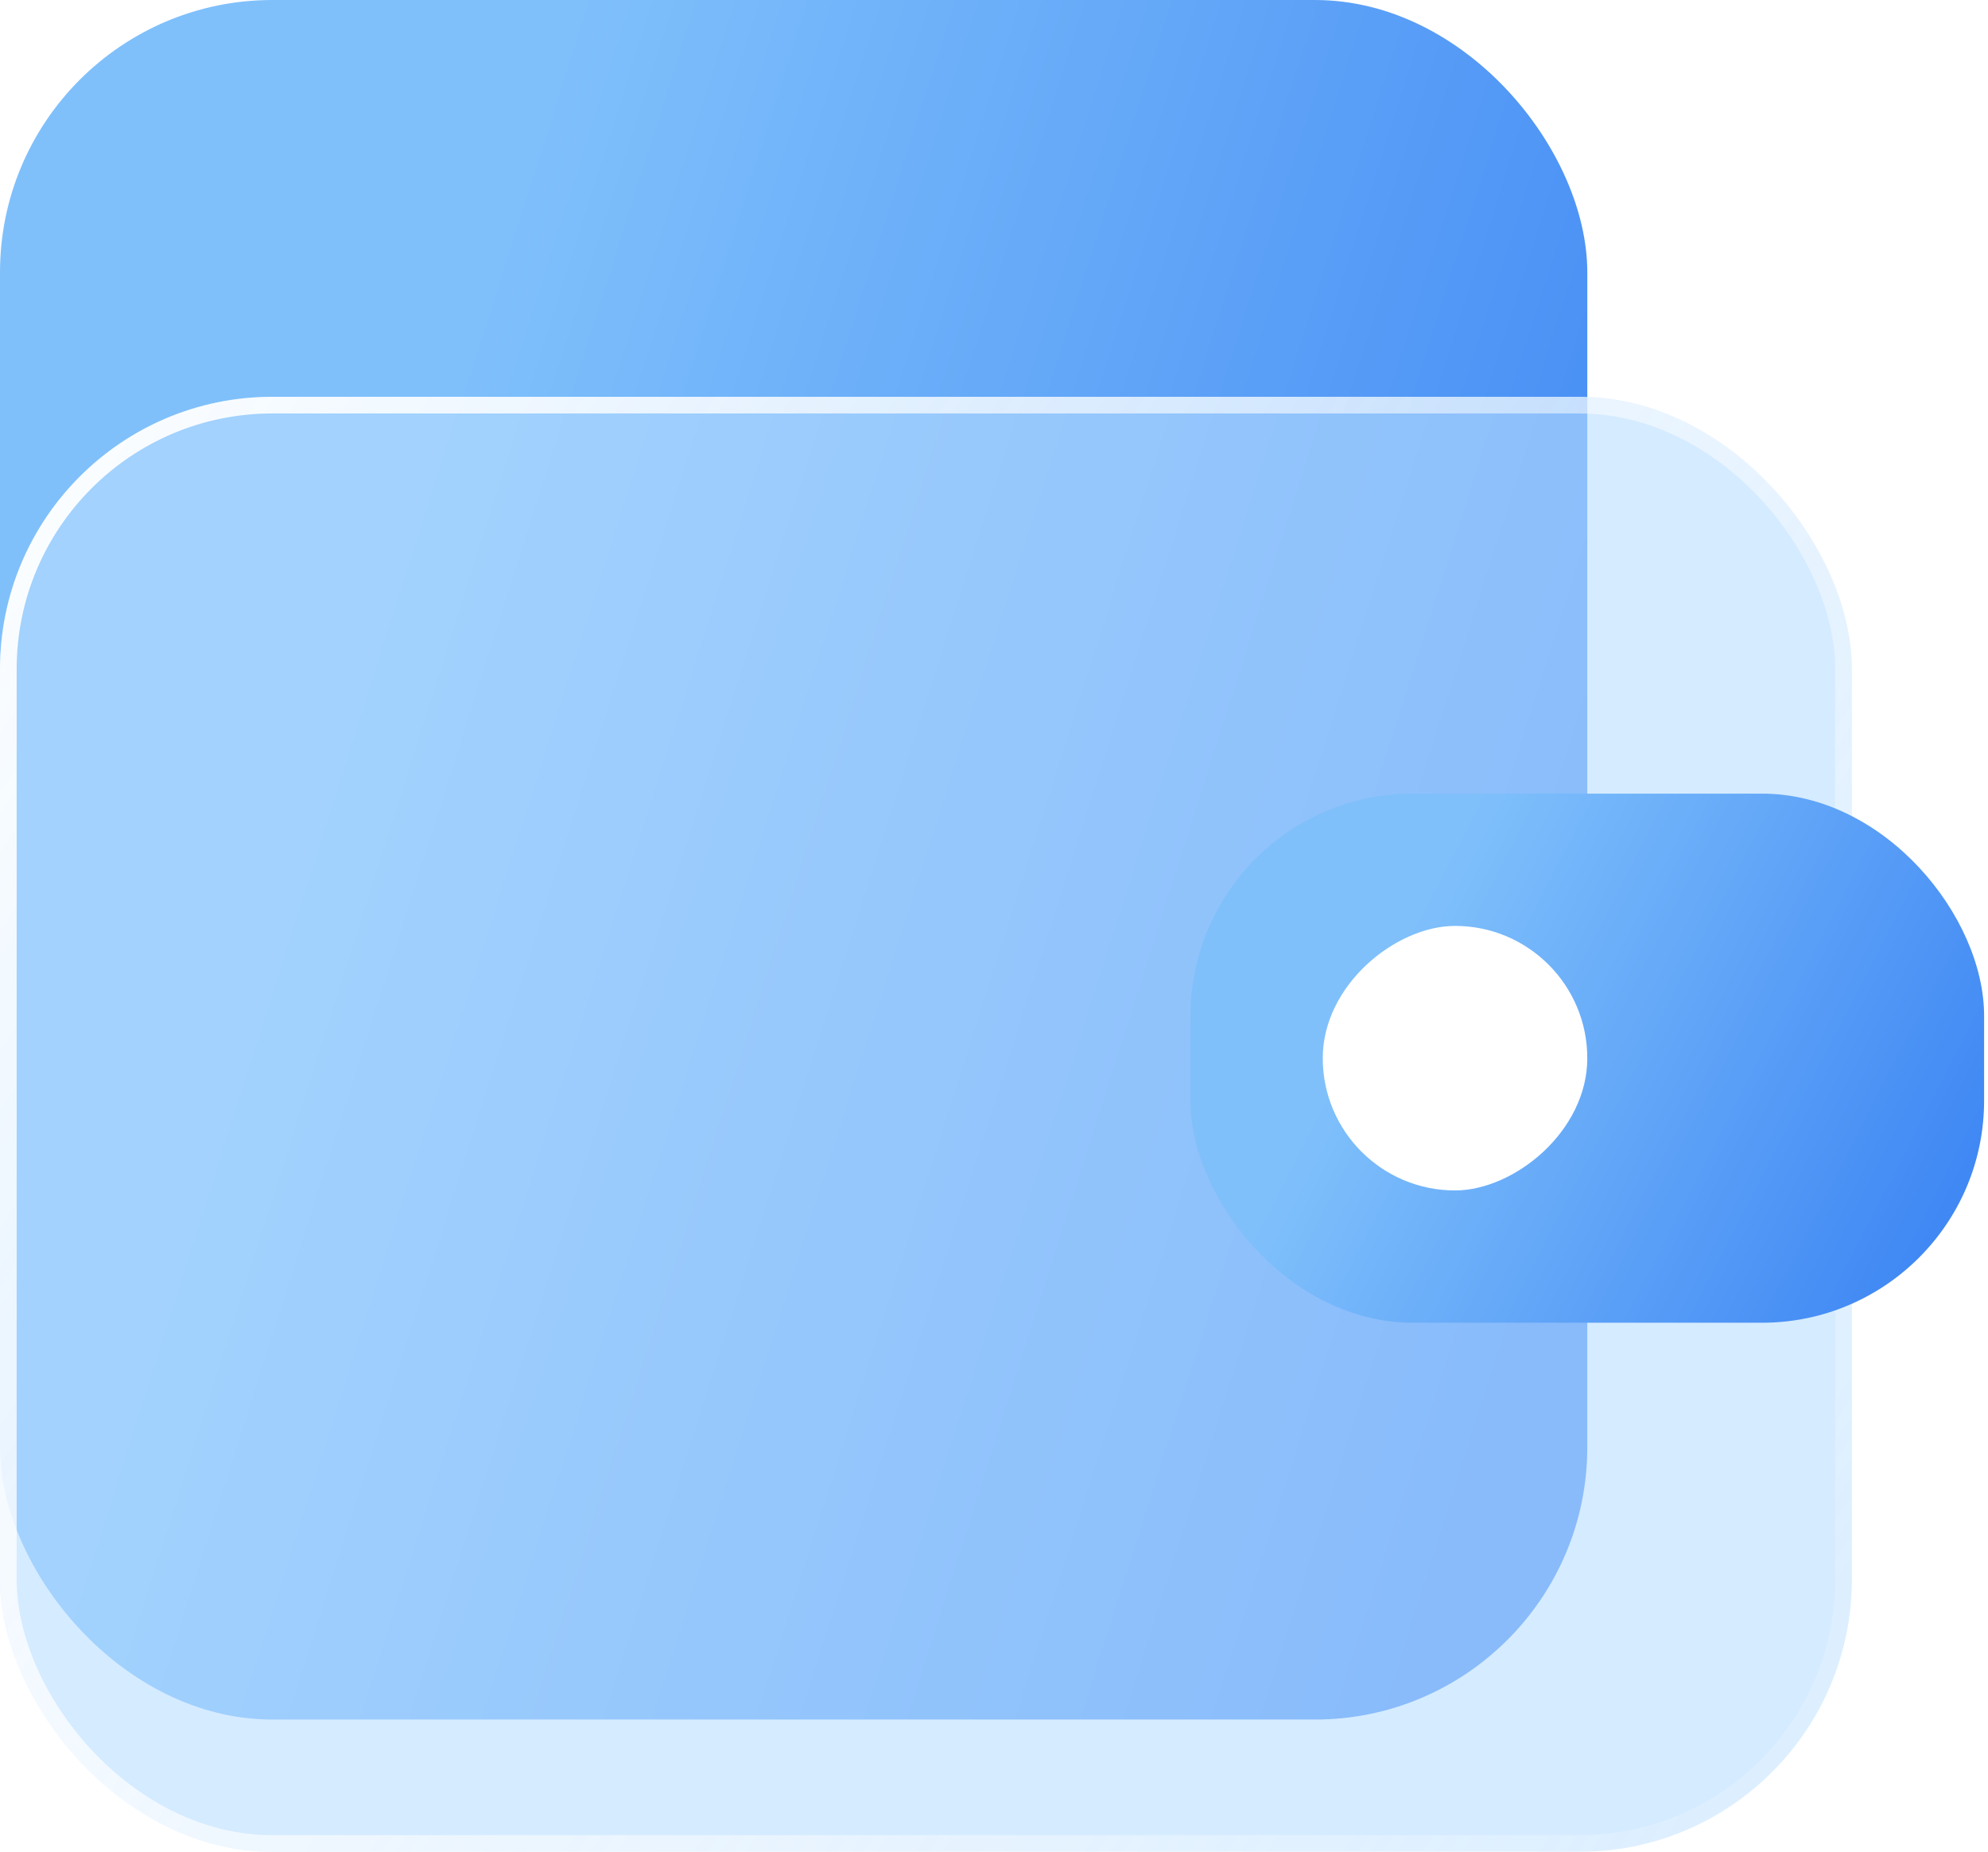
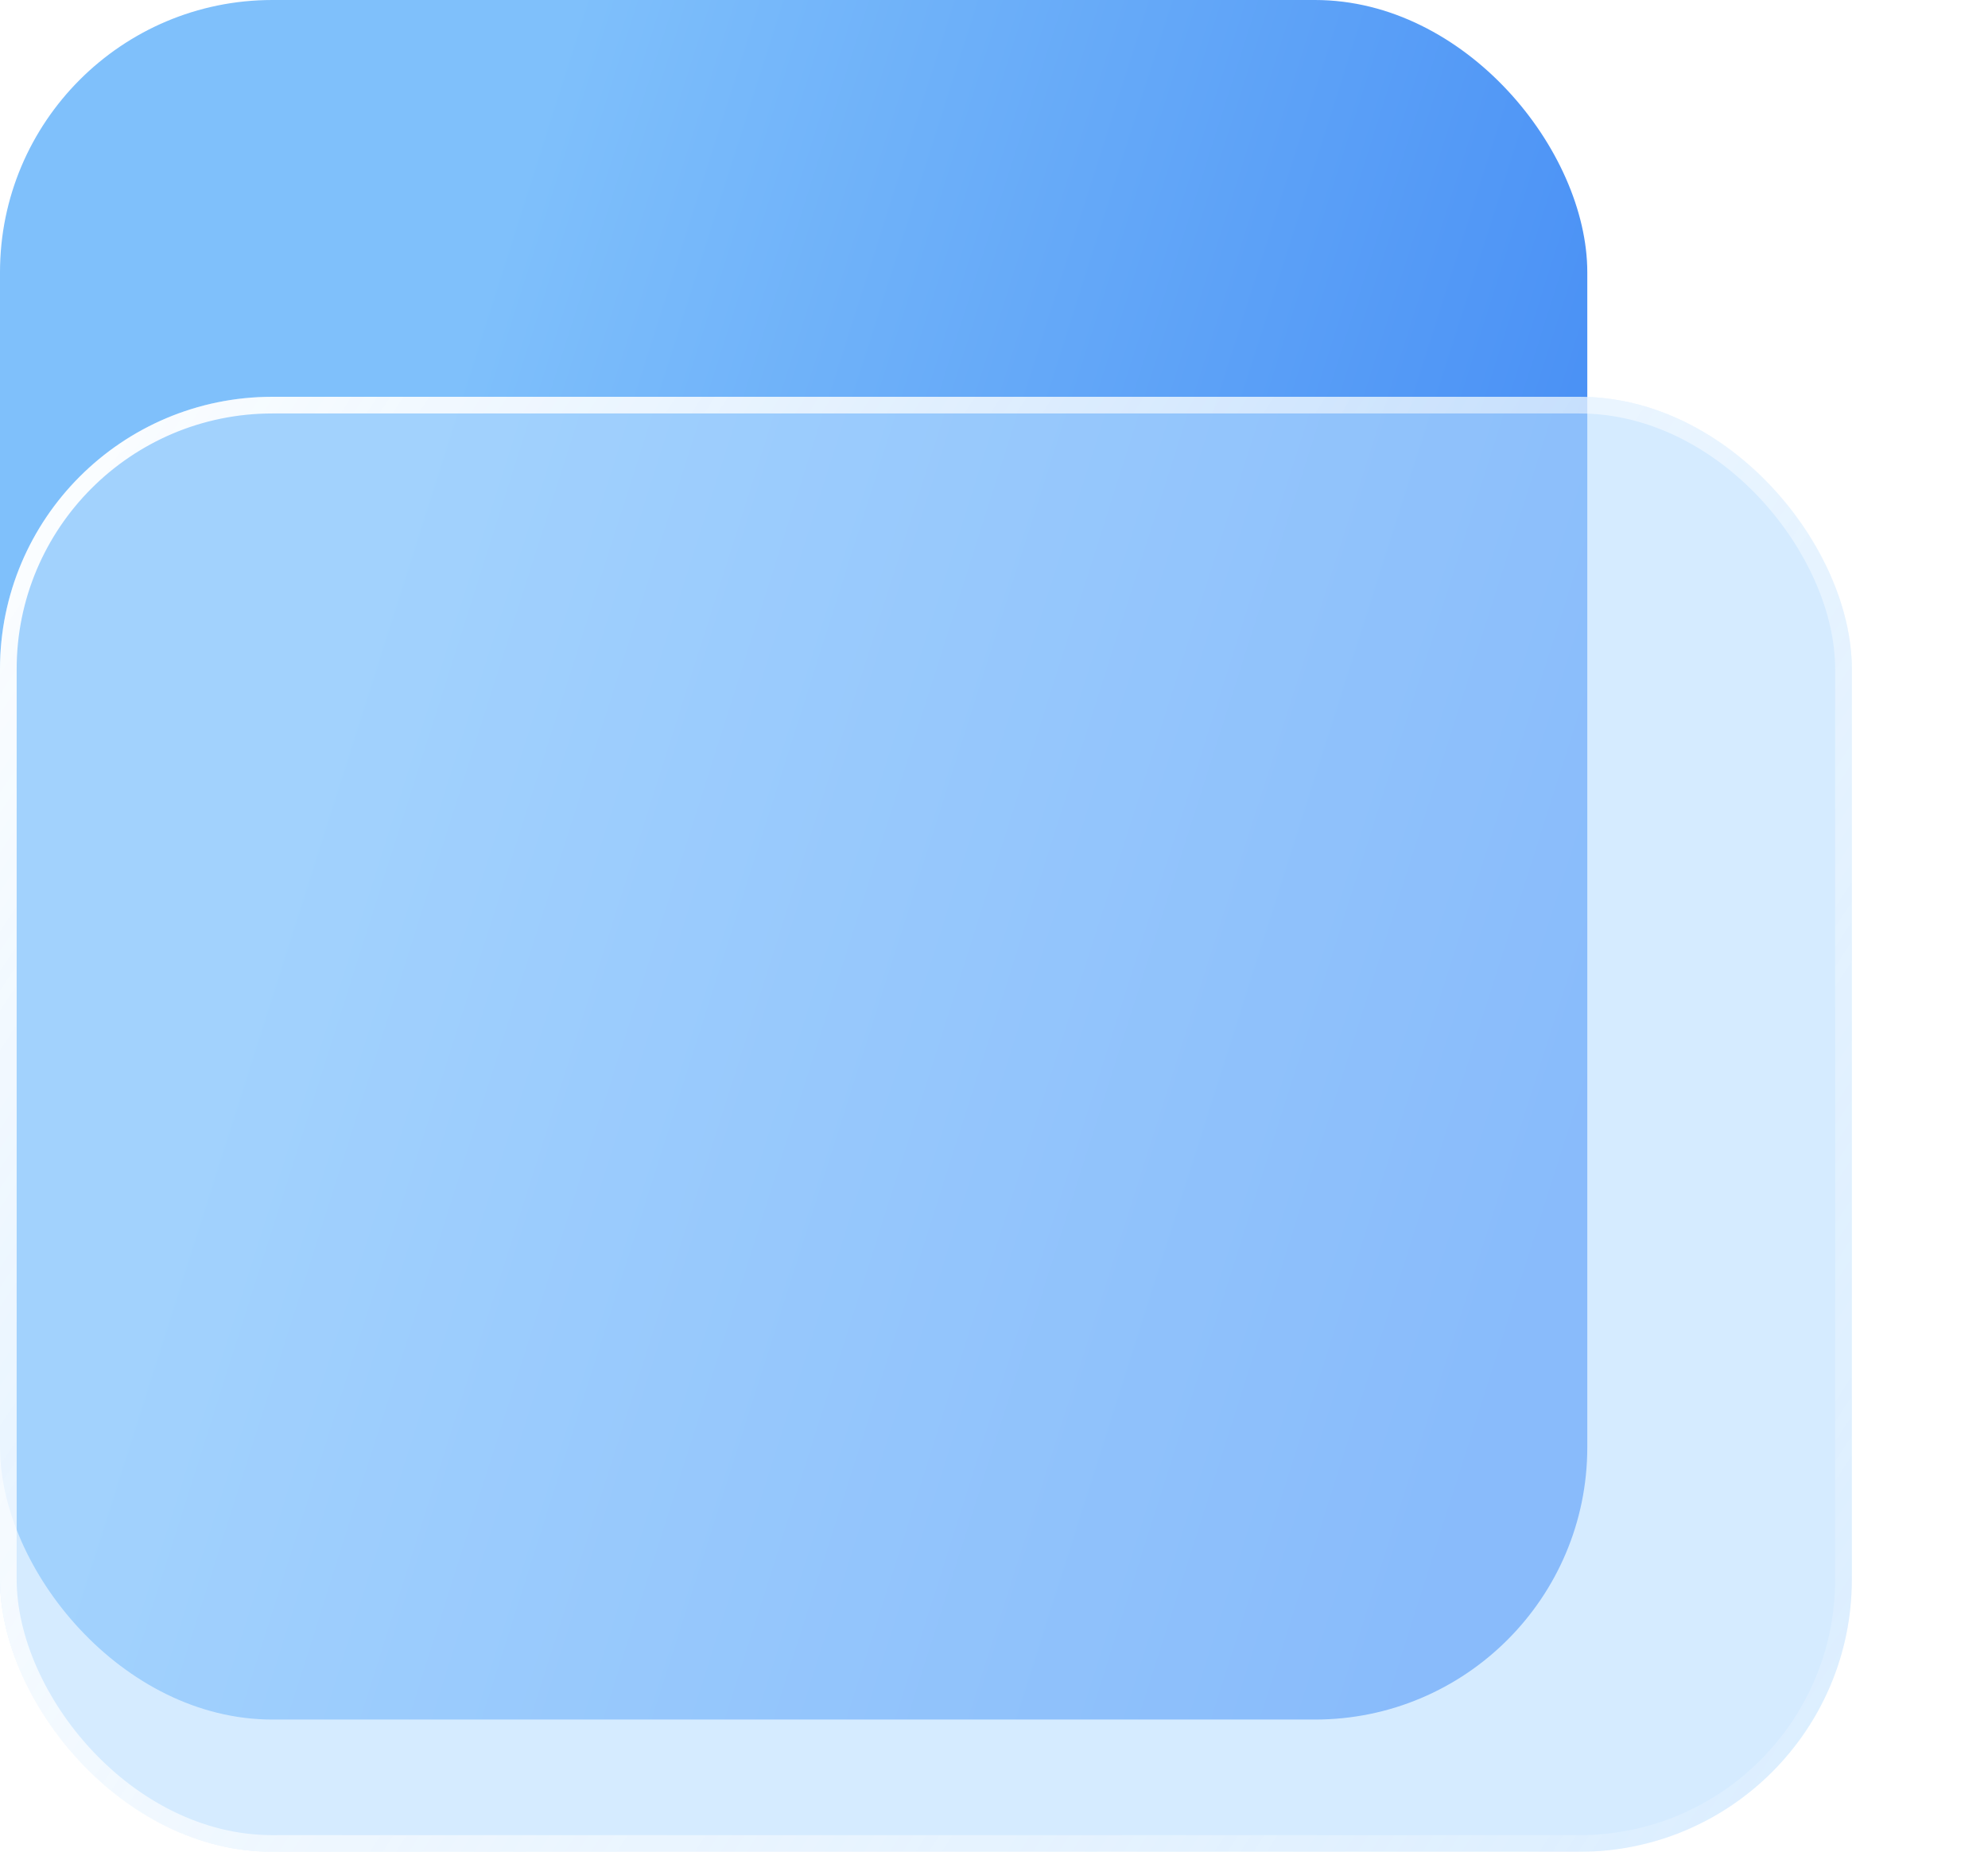
<svg xmlns="http://www.w3.org/2000/svg" width="73" height="68" viewBox="0 0 73 68" fill="none">
  <g filter="url(#filter0_b_1618_2070)">
    <rect width="58.286" height="63.143" rx="10" fill="url(#paint0_linear_1618_2070)" />
  </g>
  <g filter="url(#filter1_b_1618_2070)">
    <rect y="14.571" width="68" height="53.428" rx="10" fill="#B9DDFF" fill-opacity="0.6" />
    <rect x="0.306" y="14.877" width="67.388" height="52.817" rx="9.694" stroke="url(#paint1_linear_1618_2070)" stroke-width="0.612" />
  </g>
  <g filter="url(#filter2_b_1618_2070)">
-     <rect x="43.714" y="29.143" width="29.143" height="19.429" rx="8.16" fill="url(#paint2_linear_1618_2070)" />
-   </g>
+     </g>
  <g filter="url(#filter3_b_1618_2070)">
-     <rect x="58.286" y="34" width="9.714" height="9.714" rx="4.857" transform="rotate(90 58.286 34)" fill="white" />
-   </g>
+     </g>
  <defs>
    <filter id="filter0_b_1618_2070" x="-13.057" y="-13.057" width="84.399" height="89.256" filterUnits="userSpaceOnUse" color-interpolation-filters="sRGB">
      <feFlood flood-opacity="0" result="BackgroundImageFix" />
      <feGaussianBlur in="BackgroundImageFix" stdDeviation="6.528" />
      <feComposite in2="SourceAlpha" operator="in" result="effect1_backgroundBlur_1618_2070" />
      <feBlend mode="normal" in="SourceGraphic" in2="effect1_backgroundBlur_1618_2070" result="shape" />
    </filter>
    <filter id="filter1_b_1618_2070" x="-13.057" y="1.515" width="94.114" height="79.542" filterUnits="userSpaceOnUse" color-interpolation-filters="sRGB">
      <feFlood flood-opacity="0" result="BackgroundImageFix" />
      <feGaussianBlur in="BackgroundImageFix" stdDeviation="6.528" />
      <feComposite in2="SourceAlpha" operator="in" result="effect1_backgroundBlur_1618_2070" />
      <feBlend mode="normal" in="SourceGraphic" in2="effect1_backgroundBlur_1618_2070" result="shape" />
    </filter>
    <filter id="filter2_b_1618_2070" x="38.274" y="23.703" width="40.023" height="30.309" filterUnits="userSpaceOnUse" color-interpolation-filters="sRGB">
      <feFlood flood-opacity="0" result="BackgroundImageFix" />
      <feGaussianBlur in="BackgroundImageFix" stdDeviation="2.72" />
      <feComposite in2="SourceAlpha" operator="in" result="effect1_backgroundBlur_1618_2070" />
      <feBlend mode="normal" in="SourceGraphic" in2="effect1_backgroundBlur_1618_2070" result="shape" />
    </filter>
    <filter id="filter3_b_1618_2070" x="35.515" y="20.943" width="35.828" height="35.828" filterUnits="userSpaceOnUse" color-interpolation-filters="sRGB">
      <feFlood flood-opacity="0" result="BackgroundImageFix" />
      <feGaussianBlur in="BackgroundImageFix" stdDeviation="6.528" />
      <feComposite in2="SourceAlpha" operator="in" result="effect1_backgroundBlur_1618_2070" />
      <feBlend mode="normal" in="SourceGraphic" in2="effect1_backgroundBlur_1618_2070" result="shape" />
    </filter>
    <linearGradient id="paint0_linear_1618_2070" x1="16.813" y1="13.812" x2="62.246" y2="28.235" gradientUnits="userSpaceOnUse">
      <stop stop-color="#7FC0FB" />
      <stop offset="1" stop-color="#4088F4" />
    </linearGradient>
    <linearGradient id="paint1_linear_1618_2070" x1="-4.857" y1="19.429" x2="80.143" y2="75.286" gradientUnits="userSpaceOnUse">
      <stop stop-color="white" />
      <stop offset="1" stop-color="white" stop-opacity="0" />
    </linearGradient>
    <linearGradient id="paint2_linear_1618_2070" x1="52.121" y1="33.393" x2="71.871" y2="43.581" gradientUnits="userSpaceOnUse">
      <stop stop-color="#7FC0FB" />
      <stop offset="1" stop-color="#4088F4" />
    </linearGradient>
  </defs>
</svg>